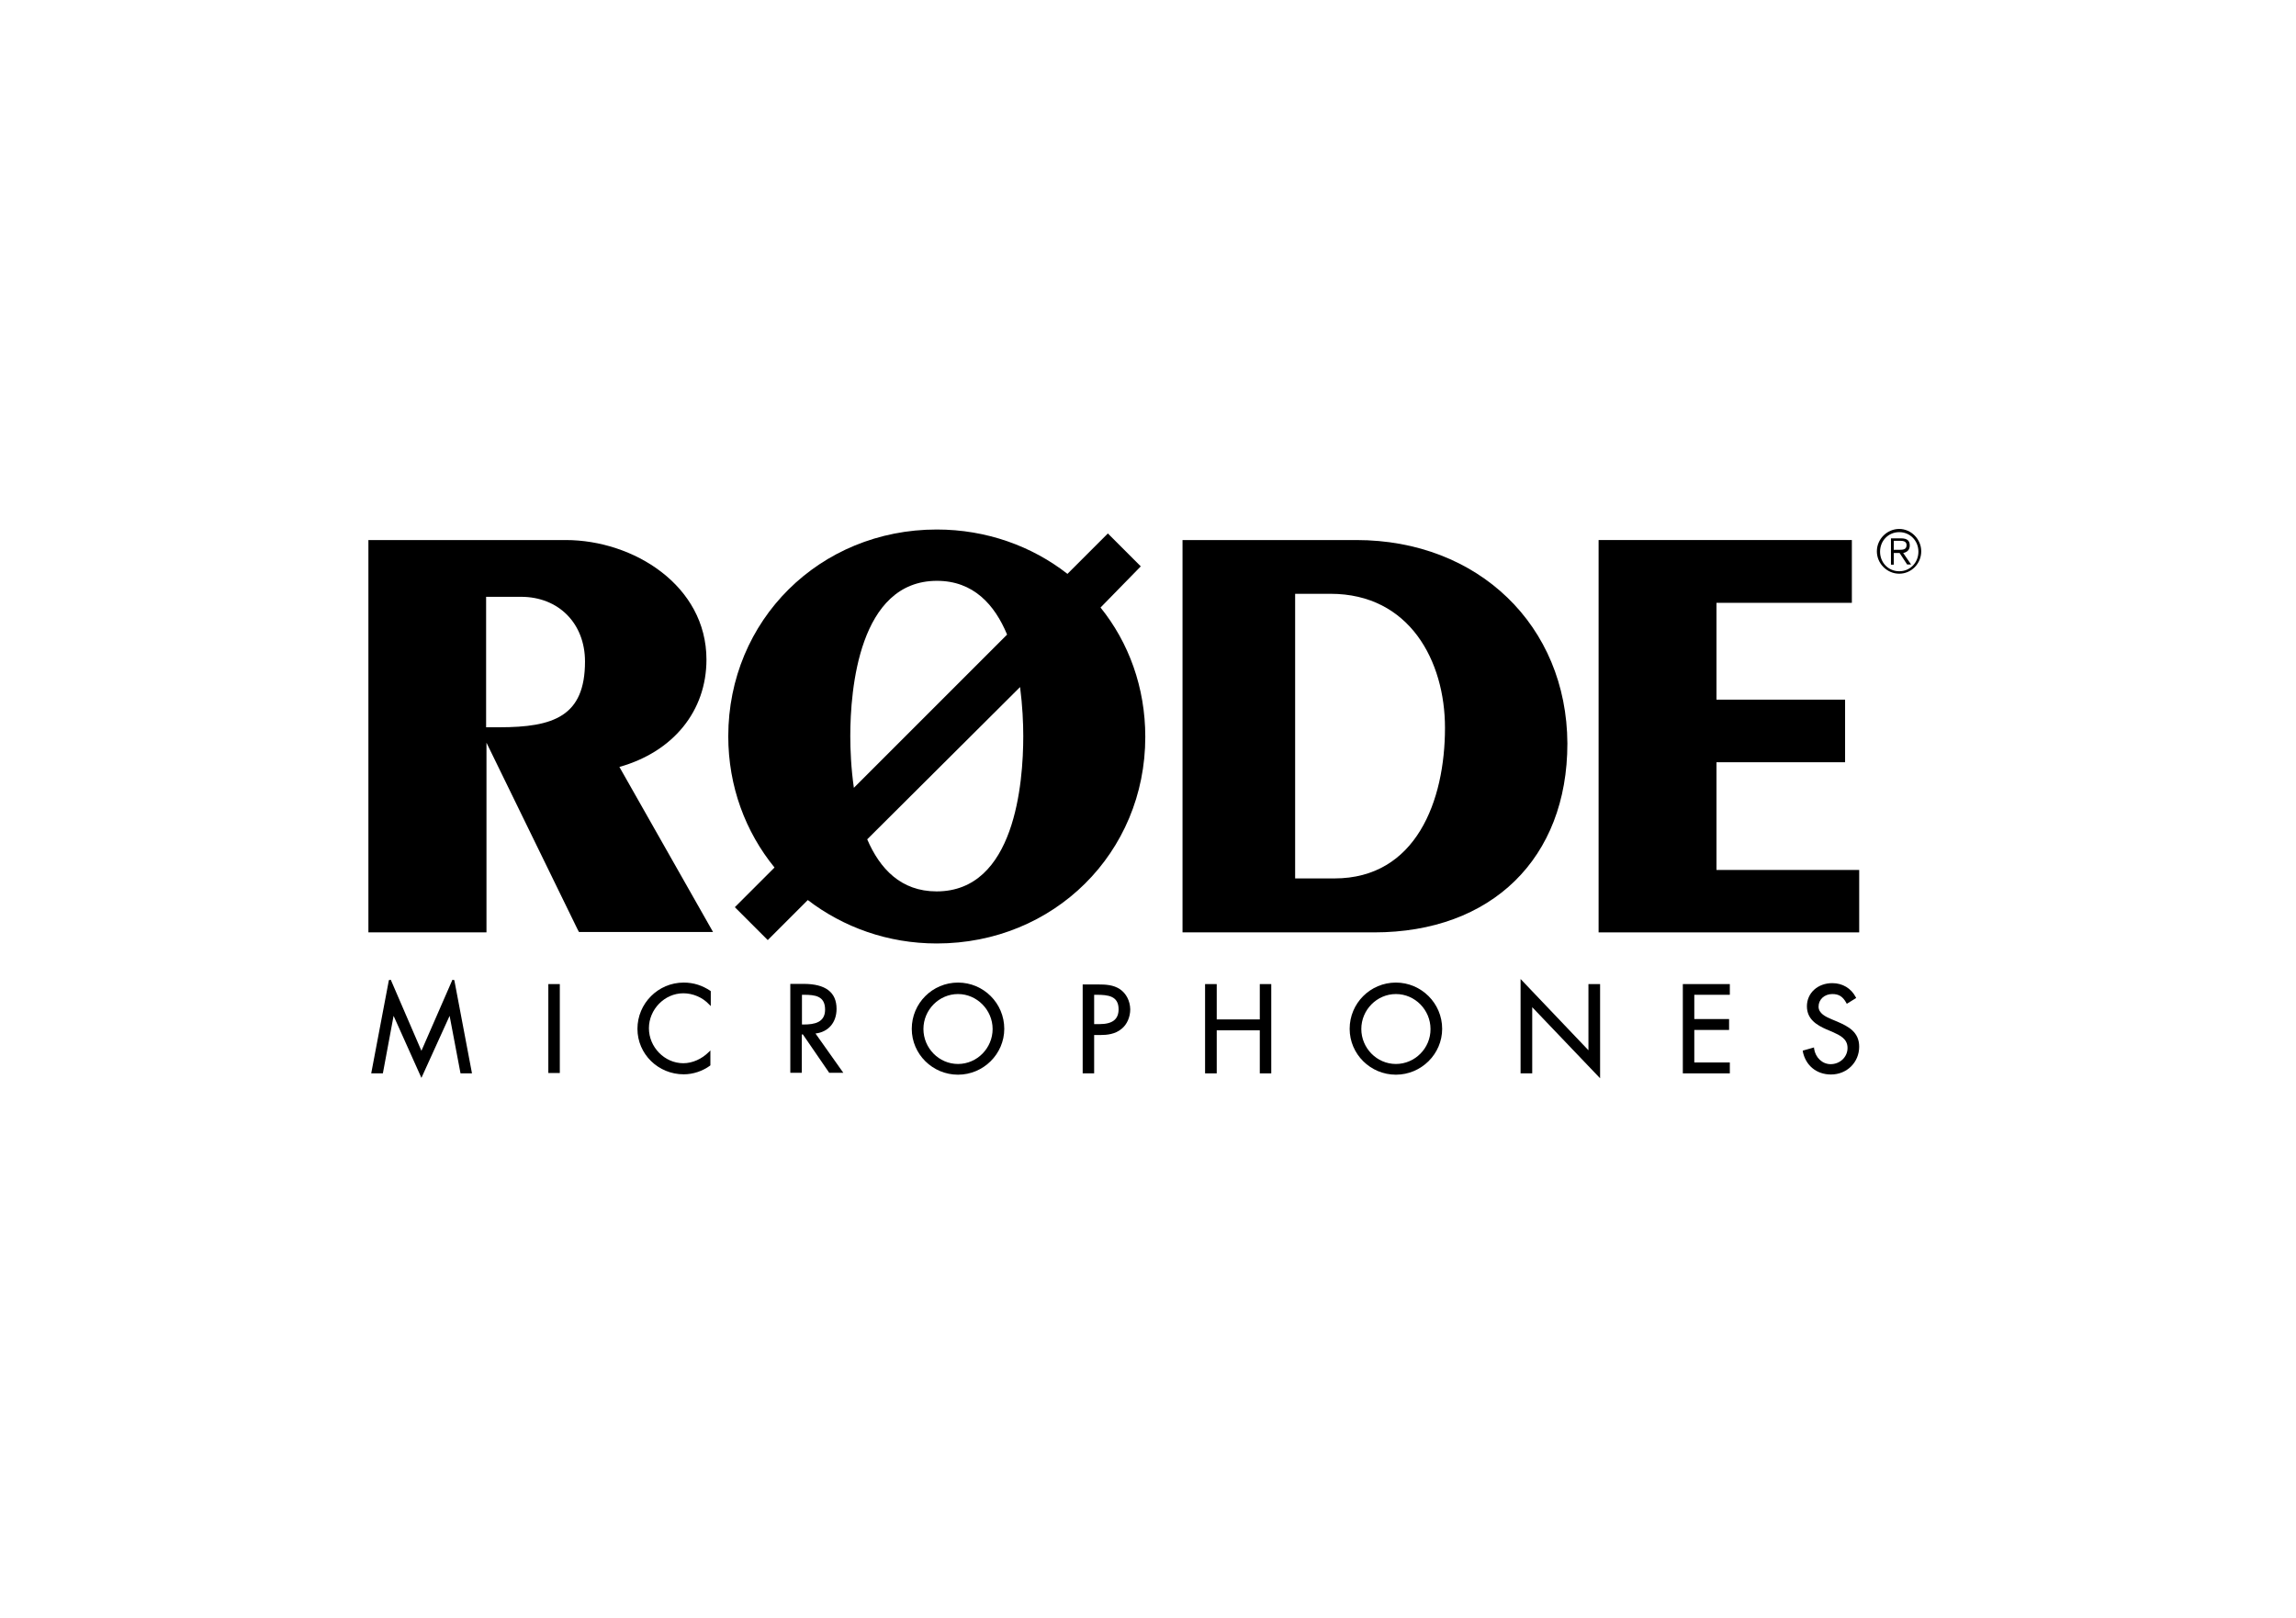
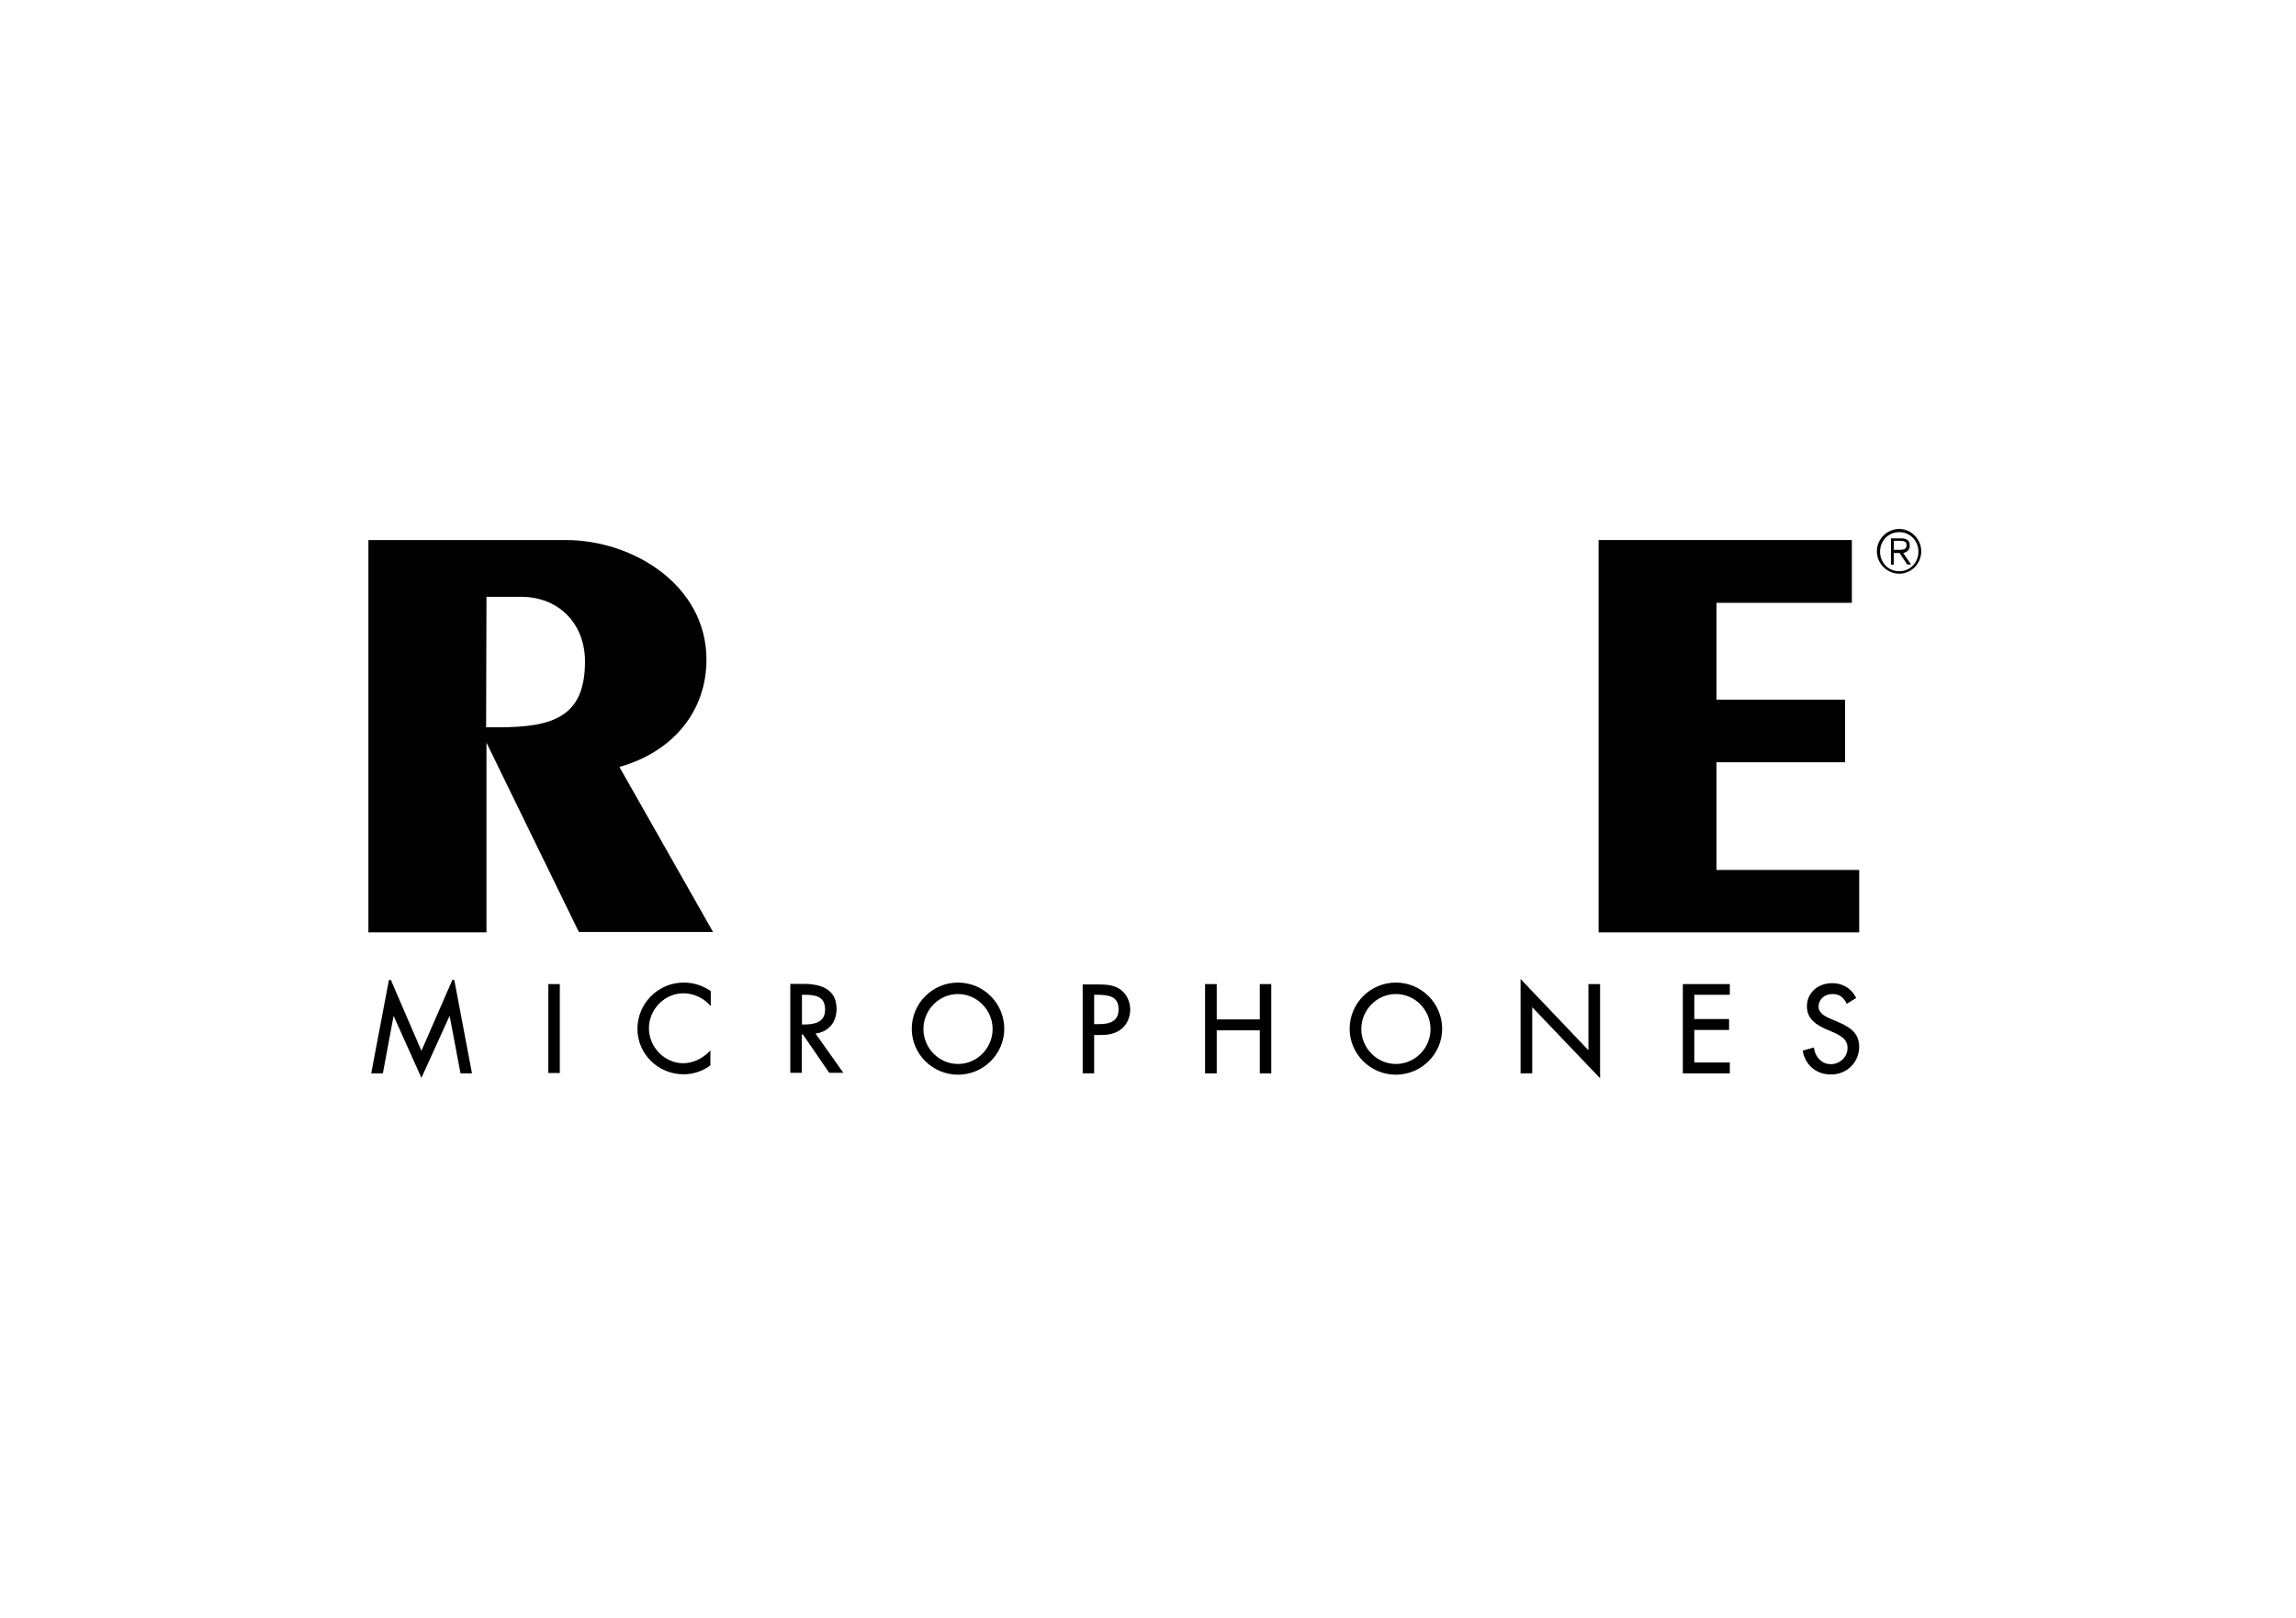
<svg xmlns="http://www.w3.org/2000/svg" width="200px" height="141px" viewBox="0 0 200 141" version="1.1">
  <title>rode</title>
  <g id="Marcas" stroke="none" stroke-width="1" fill="none" fill-rule="evenodd">
    <g id="Rectangle" transform="translate(0, 0.929)">
      <rect x="0" y="0" width="200" height="140" />
    </g>
    <g id="rode-logo" transform="translate(32, 46)" fill="#000000" fill-rule="nonzero">
      <g id="g24" transform="translate(0.254, 39.274)">
        <path d="M40.617,2.62 C40.617,1.179 39.667,0.442 37.751,0.442 L36.588,0.442 L36.588,8.189 L37.587,8.189 L37.587,4.848 L37.685,4.848 L39.978,8.189 L41.207,8.189 L38.783,4.766 C39.896,4.635 40.617,3.816 40.617,2.62 Z M37.603,1.392 L37.767,1.392 C38.75,1.392 39.618,1.49 39.618,2.686 C39.618,3.816 38.668,3.98 37.767,3.98 L37.603,3.98 L37.603,1.392 Z" id="path2" />
        <rect id="rect4" x="15.51" y="0.459" width="1" height="7.747" />
        <path d="M27.302,0.328 C25.074,0.328 23.273,2.145 23.273,4.357 C23.273,6.568 25.091,8.32 27.302,8.32 C28.121,8.32 28.94,8.042 29.595,7.567 L29.627,7.534 L29.627,6.24 L29.496,6.371 C28.874,6.993 28.055,7.354 27.269,7.354 C25.631,7.354 24.272,5.945 24.272,4.307 C24.272,2.67 25.631,1.261 27.269,1.261 C28.088,1.261 28.94,1.605 29.529,2.244 L29.66,2.375 L29.66,1.081 L29.627,1.048 C28.94,0.59 28.186,0.328 27.302,0.328 L27.302,0.328 Z" id="path6" />
        <polygon id="polygon8" points="6.911 3.226 7.861 8.238 8.86 8.238 7.321 0.115 7.157 0.082 4.455 6.273 1.785 0.082 1.621 0.115 0.082 8.238 1.097 8.238 2.031 3.226 4.455 8.631" />
        <path d="M51.197,0.328 C48.97,0.328 47.168,2.129 47.168,4.357 C47.168,6.568 48.986,8.353 51.197,8.353 C53.408,8.353 55.226,6.551 55.226,4.357 C55.226,2.129 53.424,0.328 51.197,0.328 L51.197,0.328 Z M51.197,7.419 C49.527,7.419 48.184,6.027 48.184,4.373 C48.184,2.702 49.543,1.327 51.197,1.327 C52.851,1.327 54.211,2.719 54.211,4.373 C54.211,6.027 52.868,7.419 51.197,7.419 Z" id="path10" />
        <polygon id="polygon12" points="115.333 1.392 118.428 1.392 118.428 0.459 114.334 0.459 114.334 8.238 118.428 8.238 118.428 7.288 115.333 7.288 115.333 4.455 118.363 4.455 118.363 3.505 115.333 3.505" />
        <path d="M127.796,3.734 L127.288,3.521 C126.781,3.308 126.158,3.014 126.158,2.424 C126.158,1.802 126.666,1.327 127.354,1.327 C127.927,1.327 128.271,1.54 128.582,2.113 L128.615,2.178 L129.434,1.671 L129.401,1.605 C128.992,0.819 128.238,0.377 127.354,0.377 C126.093,0.377 125.143,1.228 125.143,2.391 C125.143,3.521 125.995,4.029 126.846,4.406 L127.354,4.619 C128.042,4.93 128.681,5.225 128.681,6.027 C128.681,6.813 128.025,7.436 127.207,7.436 C126.486,7.436 125.88,6.862 125.765,6.076 L125.765,5.978 L124.783,6.256 L124.783,6.322 C125.028,7.55 125.978,8.336 127.239,8.336 C128.631,8.336 129.696,7.272 129.696,5.912 C129.696,4.635 128.746,4.144 127.796,3.734 Z" id="path14" />
        <polygon id="polygon16" points="101.215 2.473 107.127 8.664 107.127 0.459 106.112 0.459 106.112 6.224 100.2 0.016 100.2 8.238 101.215 8.238" />
        <path d="M65.298,0.901 C64.725,0.524 64.07,0.491 63.382,0.491 L62.056,0.491 L62.056,8.238 L63.055,8.238 L63.055,4.897 L63.595,4.897 C64.168,4.897 64.889,4.831 65.446,4.357 C65.921,3.98 66.199,3.325 66.199,2.653 C66.183,1.933 65.855,1.277 65.298,0.901 L65.298,0.901 Z M63.055,1.392 L63.268,1.392 C64.267,1.392 65.184,1.49 65.184,2.653 C65.184,3.538 64.643,3.947 63.513,3.947 L63.055,3.947 L63.055,1.392 Z" id="path18" />
        <path d="M89.341,0.328 C87.114,0.328 85.312,2.129 85.312,4.357 C85.312,6.568 87.13,8.353 89.341,8.353 C91.552,8.353 93.37,6.551 93.37,4.357 C93.37,2.129 91.552,0.328 89.341,0.328 Z M89.341,7.419 C87.671,7.419 86.328,6.027 86.328,4.373 C86.328,2.702 87.687,1.327 89.341,1.327 C91.012,1.327 92.355,2.719 92.355,4.373 C92.371,6.027 91.012,7.419 89.341,7.419 Z" id="path20" />
        <polygon id="polygon22" points="77.484 8.238 78.483 8.238 78.483 0.459 77.484 0.459 77.484 3.538 73.733 3.538 73.733 0.459 72.718 0.459 72.718 8.238 73.733 8.238 73.733 4.488 77.484 4.488" />
      </g>
      <g id="g34" transform="translate(0.091, 0.131)">
-         <path d="M29.447,11.333 C29.447,4.881 23.093,0.917 17.18,0.917 L0,0.917 L0,35.098 L10.285,35.098 L10.285,18.572 L18.212,34.819 L18.343,35.065 L30.021,35.065 L21.864,20.685 C26.565,19.359 29.447,15.805 29.447,11.333 Z M10.285,5.863 L13.299,5.863 C16.574,5.863 18.867,8.189 18.867,11.497 C18.867,16.28 16.132,17.229 11.383,17.229 L10.253,17.229 L10.253,5.863 L10.285,5.863 Z" id="path26" />
+         <path d="M29.447,11.333 C29.447,4.881 23.093,0.917 17.18,0.917 L0,0.917 L0,35.098 L10.285,35.098 L10.285,18.572 L18.212,34.819 L18.343,35.065 L30.021,35.065 L21.864,20.685 C26.565,19.359 29.447,15.805 29.447,11.333 Z M10.285,5.863 L13.299,5.863 C16.574,5.863 18.867,8.189 18.867,11.497 C18.867,16.28 16.132,17.229 11.383,17.229 L10.253,17.229 L10.285,5.863 Z" id="path26" />
        <polygon id="polygon28" points="107.16 0.917 107.16 35.098 129.86 35.098 129.86 29.66 117.429 29.66 117.429 20.276 128.631 20.276 128.631 14.822 117.429 14.822 117.429 6.387 129.221 6.387 129.221 0.917" />
-         <path d="M86.049,0.917 L70.916,0.917 L70.916,35.098 L87.605,35.098 C97.841,35.098 104.441,28.645 104.441,18.638 C104.392,8.369 96.678,0.917 86.049,0.917 Z M93.779,17.279 C93.779,23.633 91.257,30.397 84.149,30.397 L80.726,30.397 L80.726,5.601 L83.805,5.601 C90.7,5.601 93.779,11.464 93.779,17.279 L93.779,17.279 Z" id="path30" />
-         <path d="M67.28,3.21 L64.414,0.344 L60.893,3.865 C57.814,1.458 53.85,0 49.51,0 C39.307,0 31.347,7.91 31.347,18.016 C31.347,22.388 32.854,26.352 35.376,29.447 L31.92,32.903 L34.787,35.769 L38.275,32.281 C41.354,34.639 45.236,36.064 49.51,36.064 C59.714,36.064 67.673,28.17 67.673,18.065 C67.673,13.757 66.232,9.843 63.775,6.797 L67.28,3.21 Z M49.527,4.471 C52.704,4.471 54.555,6.551 55.635,9.155 L42.288,22.503 C42.042,20.8 41.976,19.162 41.976,17.999 C41.976,13.954 42.73,4.471 49.527,4.471 L49.527,4.471 Z M56.766,13.725 C56.978,15.362 57.044,16.869 57.044,17.999 C57.044,22.061 56.323,31.527 49.494,31.527 C46.382,31.527 44.548,29.546 43.45,26.991 L56.766,13.725 Z" id="path32" />
      </g>
      <path d="M133.439,3.98 C134.503,3.98 135.355,3.095 135.355,2.031 C135.355,0.966 134.471,0.082 133.439,0.082 C132.374,0.082 131.49,0.966 131.49,2.031 C131.49,3.095 132.374,3.98 133.439,3.98 Z M135.109,2.063 C135.109,3.013 134.389,3.767 133.439,3.767 C132.489,3.767 131.768,3.013 131.768,2.063 C131.768,1.114 132.489,0.36 133.439,0.36 C134.389,0.36 135.109,1.114 135.109,2.063 Z M132.964,2.178 L133.472,2.178 L134.127,3.177 L134.471,3.177 L133.783,2.178 C134.094,2.113 134.356,1.932 134.356,1.523 C134.356,1.114 134.143,0.901 133.603,0.901 L132.718,0.901 L132.718,3.194 L132.964,3.194 L132.964,2.178 Z M132.964,1.932 L132.964,1.114 L133.537,1.114 C133.815,1.114 134.078,1.179 134.078,1.49 C134.078,1.9 133.734,1.9 133.39,1.9 L132.98,1.9 L132.98,1.932 L132.964,1.932 Z" id="path36" />
    </g>
  </g>
</svg>